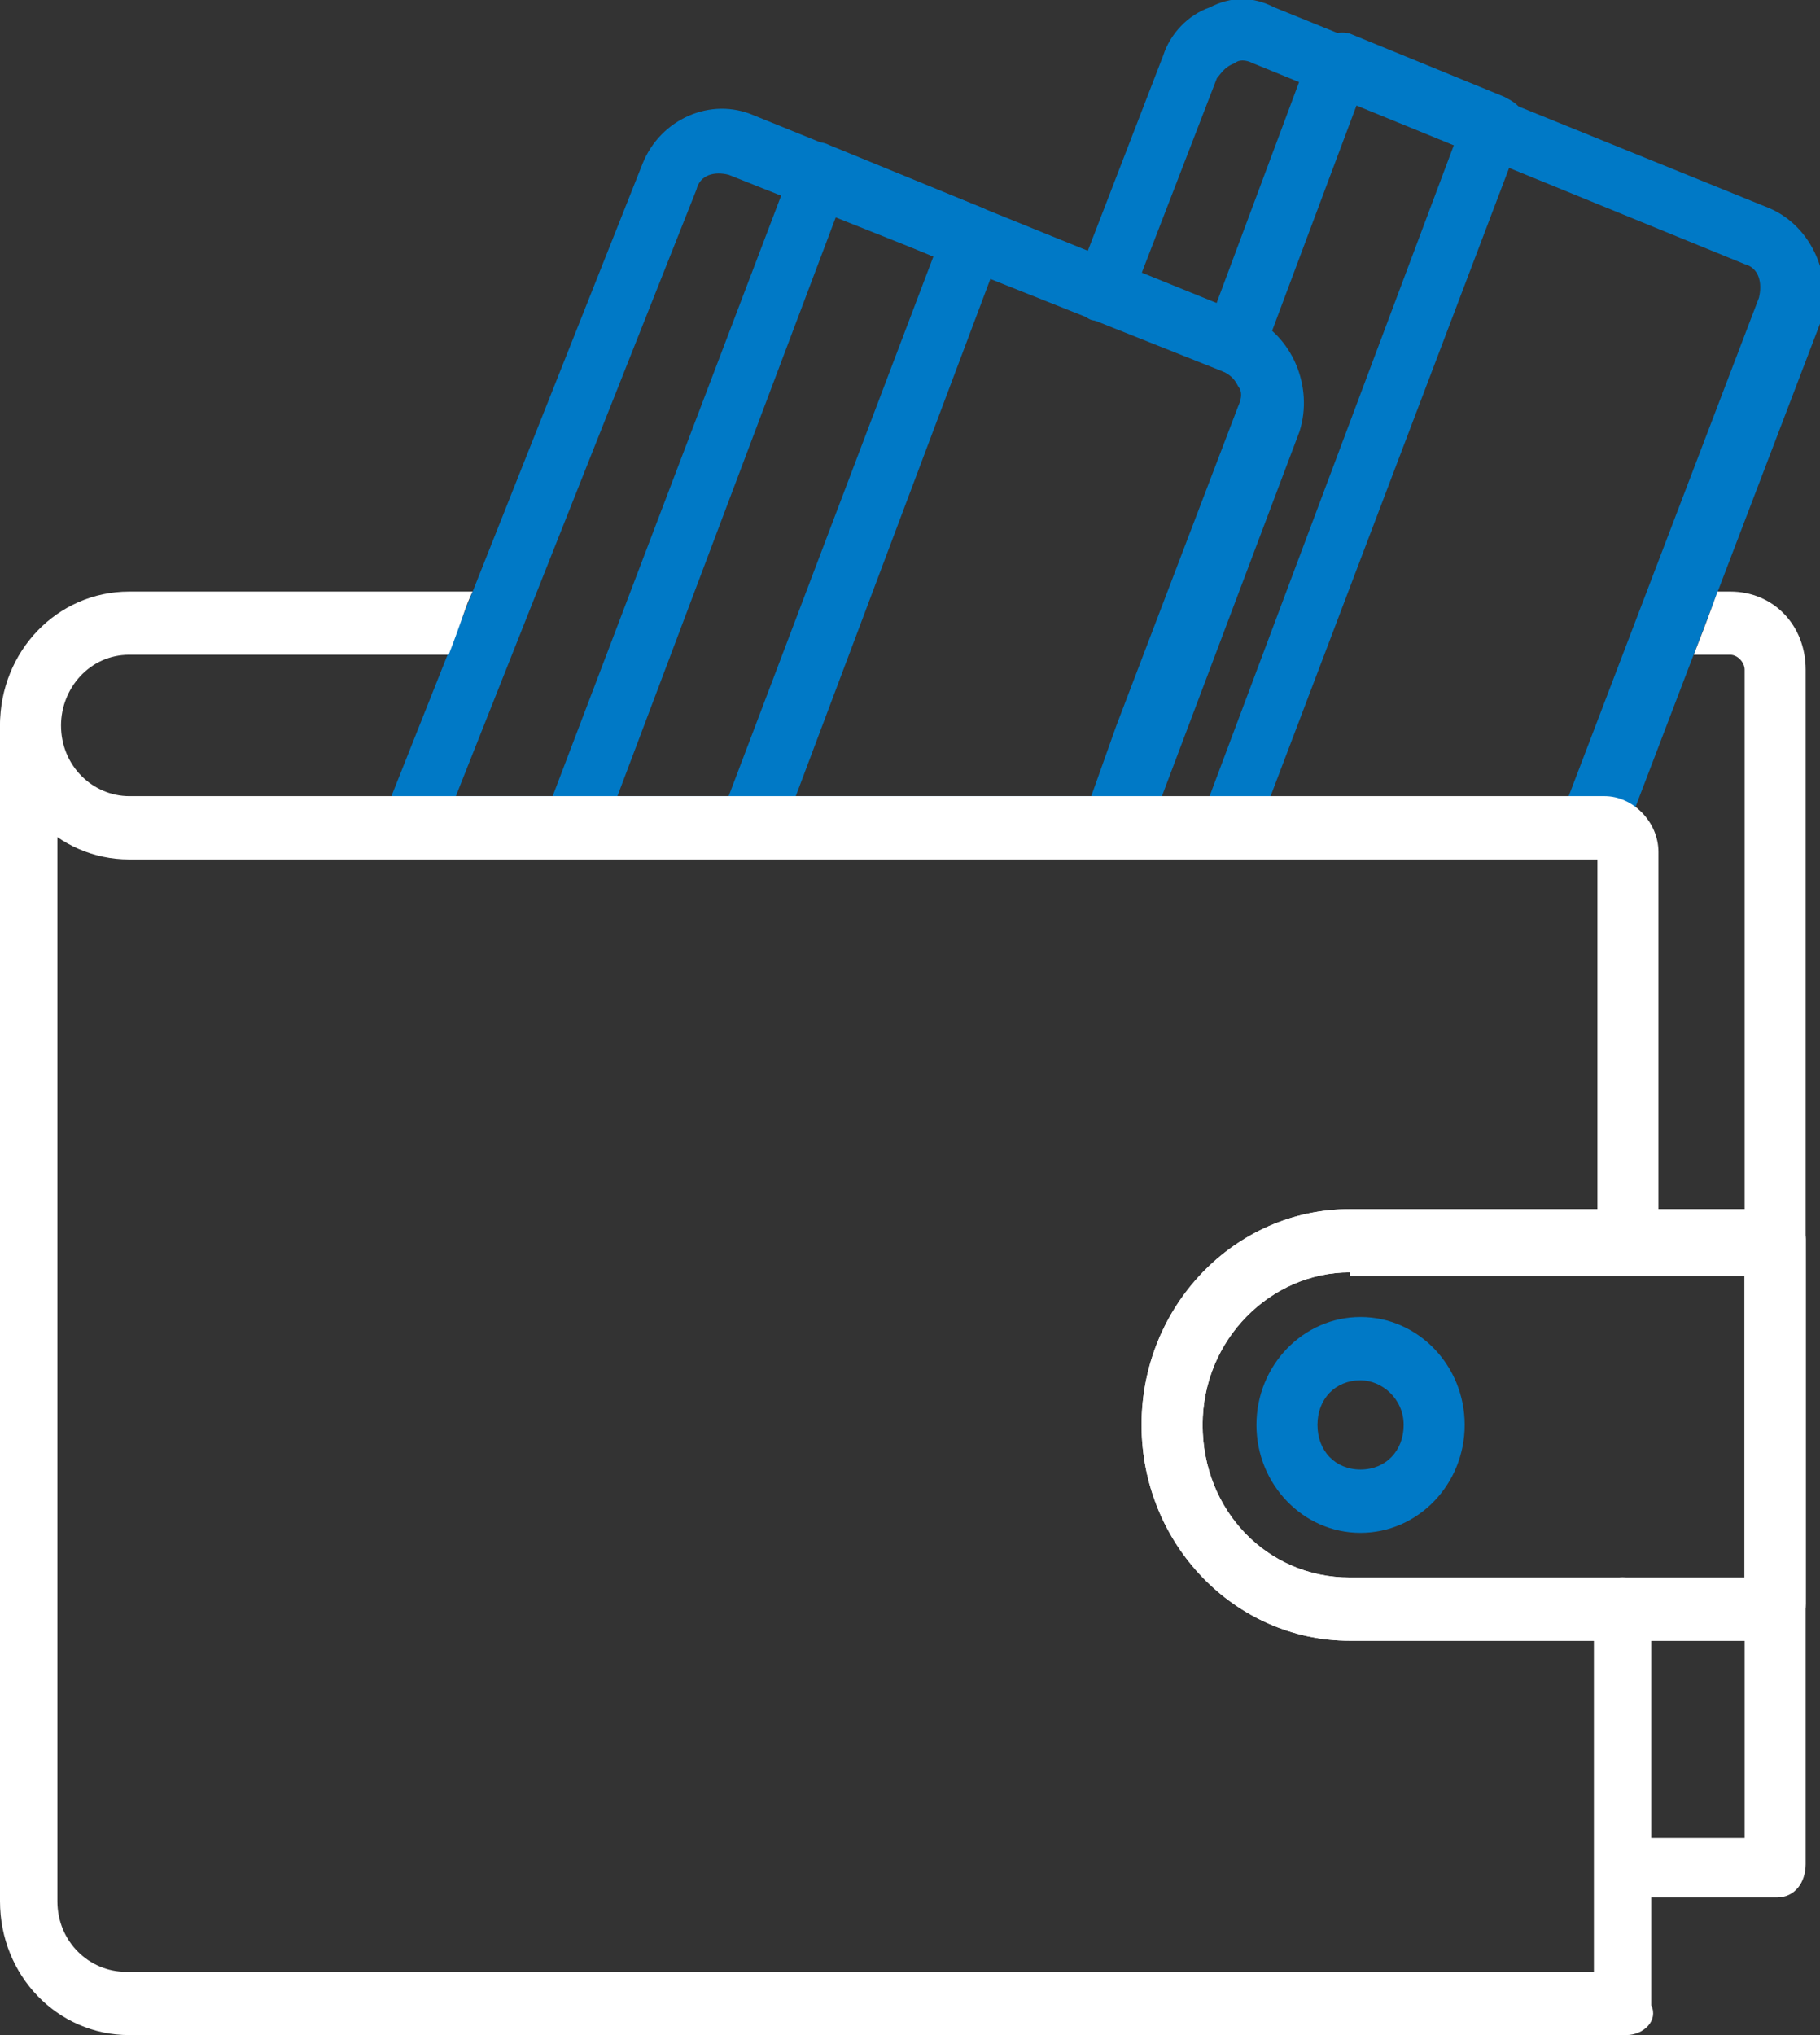
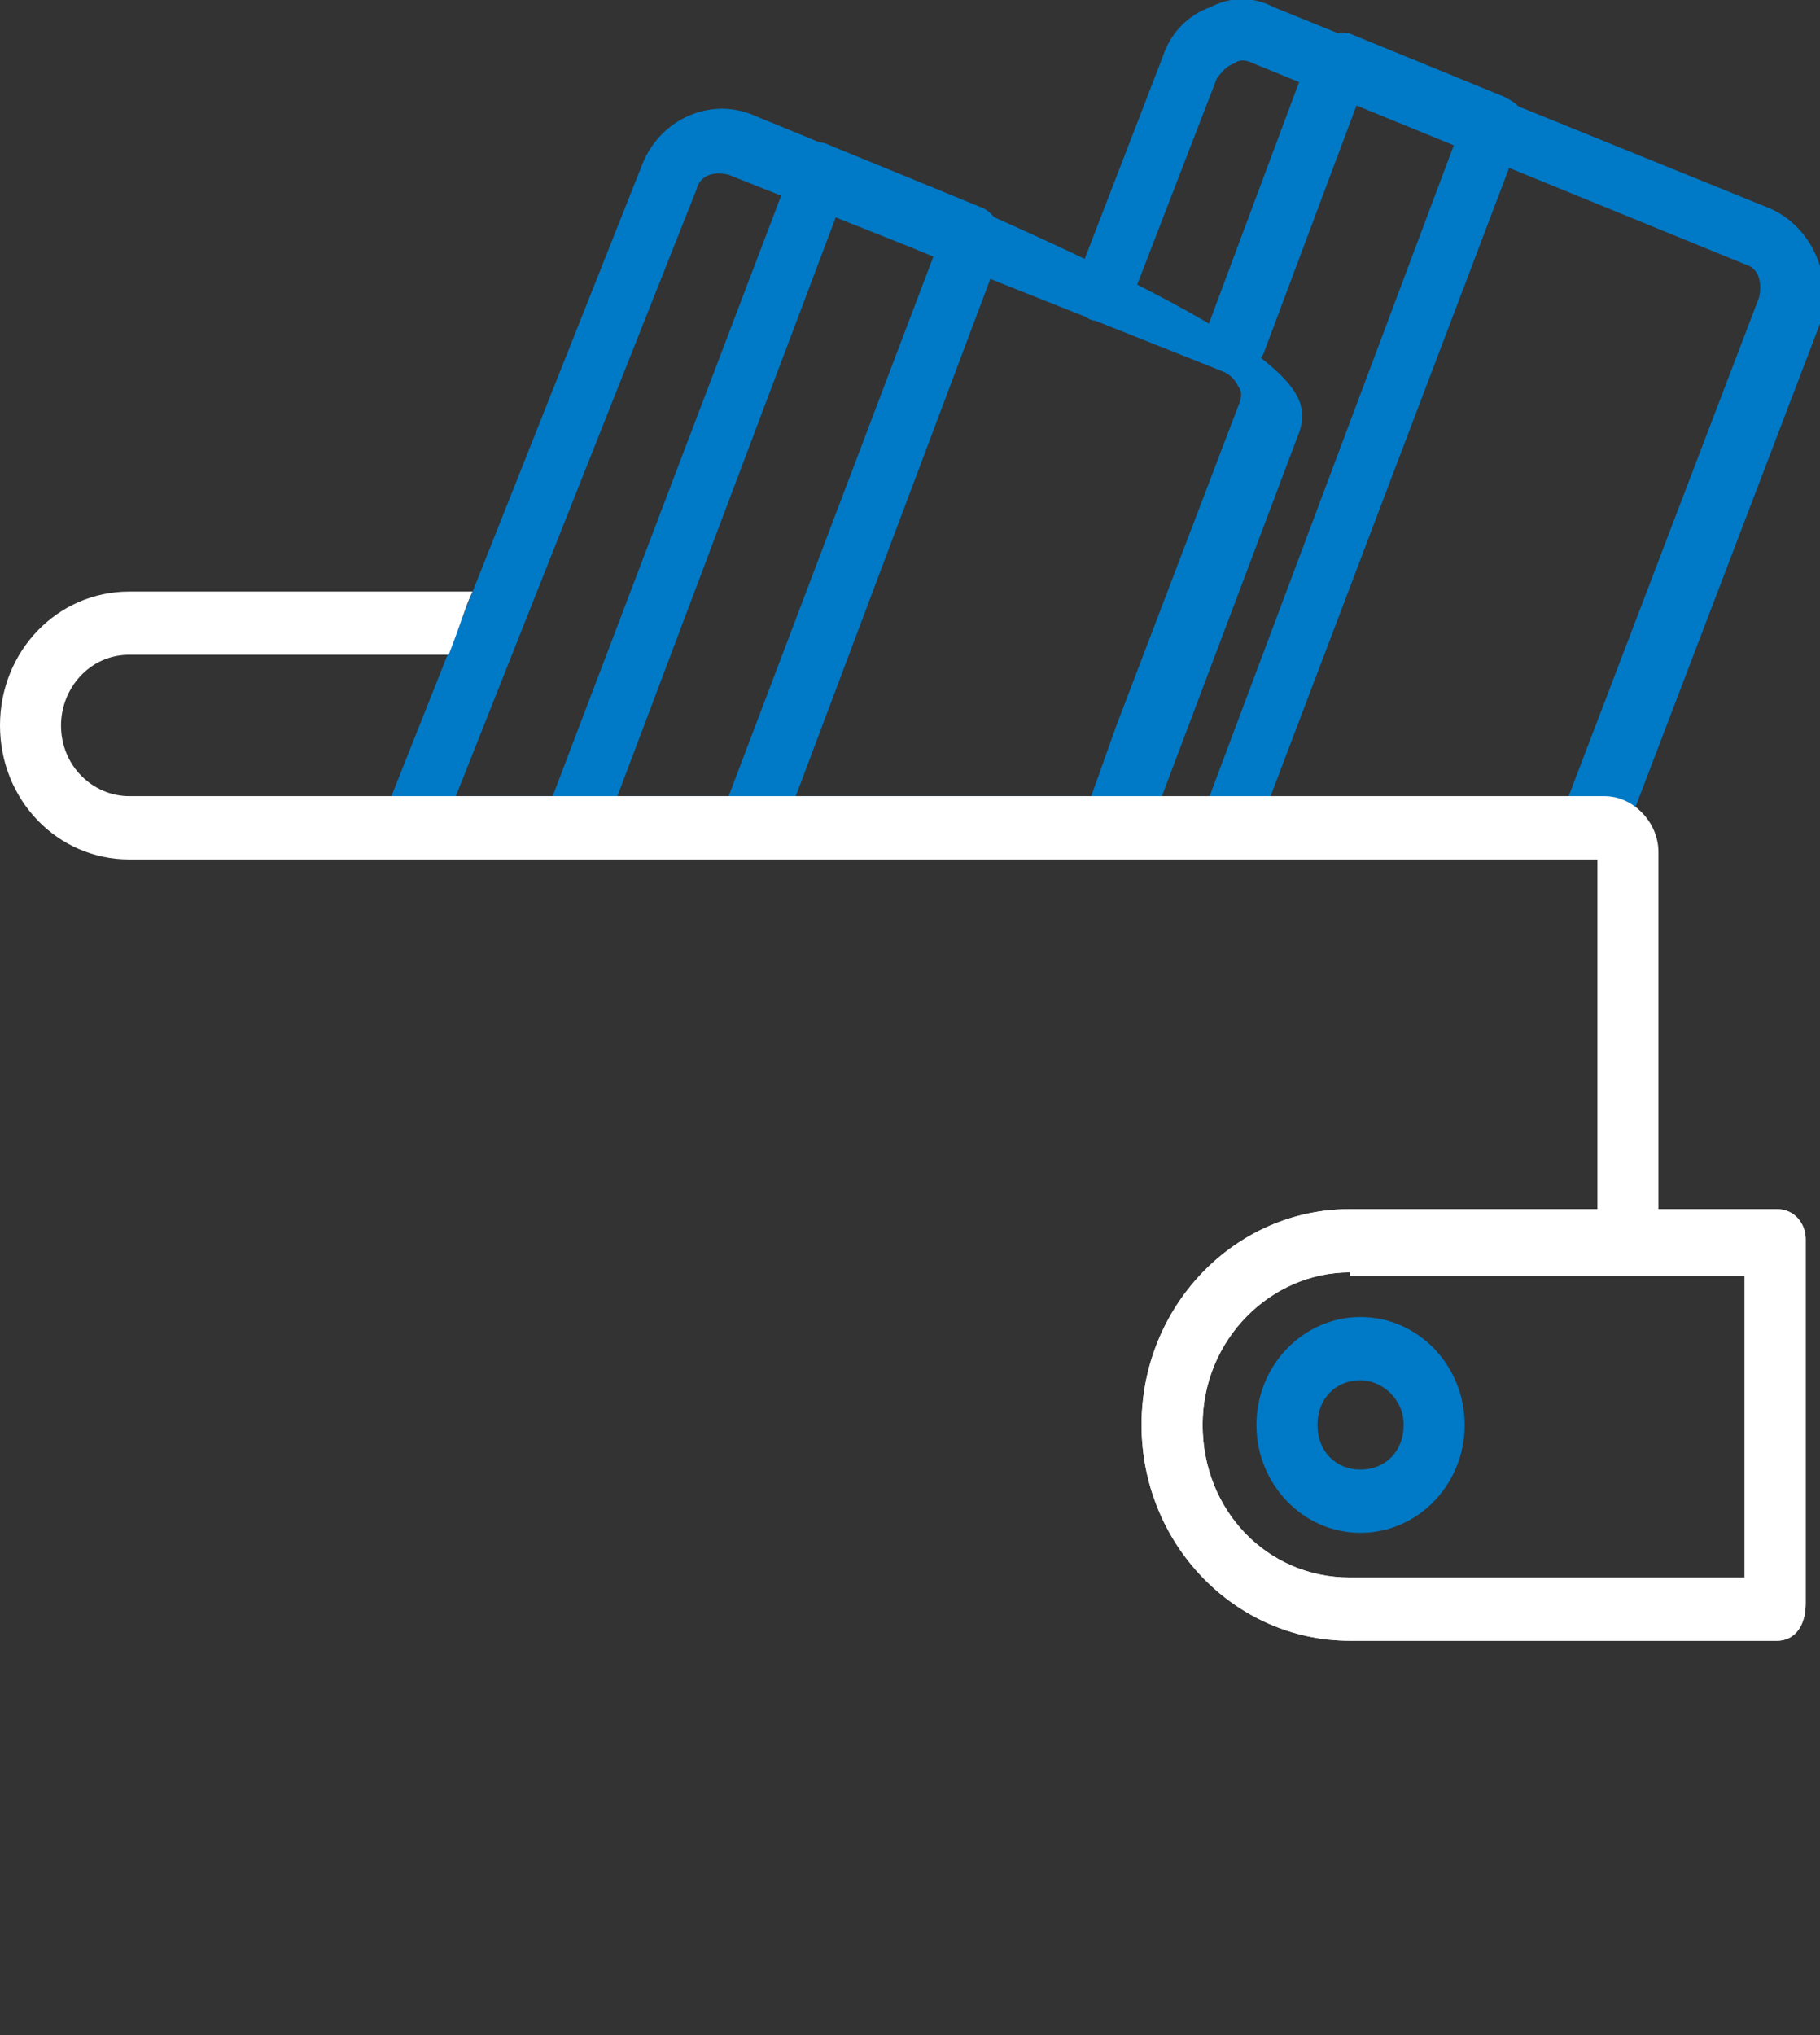
<svg xmlns="http://www.w3.org/2000/svg" width="17" height="19" viewBox="0 0 17 19" fill="none">
  <rect x="0" y="0" width="17" height="19" fill="#333333" stroke="none" />
  <g clip-path="url(#clip0_4655_16519)">
-     <path d="M10.394 8.024H3.856C3.755 8.024 3.688 7.989 3.621 7.885C3.554 7.815 3.554 7.711 3.587 7.607L6.002 1.528C6.169 1.111 6.639 0.903 7.041 1.077L11.668 2.952C12.071 3.126 12.272 3.612 12.138 4.029L10.696 7.85C10.595 7.954 10.495 8.024 10.394 8.024ZM4.258 7.433H10.193L10.428 6.773L10.696 6.877L10.428 6.773L11.568 3.786C11.601 3.716 11.601 3.647 11.568 3.612C11.534 3.543 11.501 3.508 11.434 3.473L6.806 1.632C6.672 1.598 6.538 1.632 6.505 1.771L4.258 7.433Z" fill="#0079c6" />
+     <path d="M10.394 8.024H3.856C3.755 8.024 3.688 7.989 3.621 7.885C3.554 7.815 3.554 7.711 3.587 7.607L6.002 1.528C6.169 1.111 6.639 0.903 7.041 1.077C12.071 3.126 12.272 3.612 12.138 4.029L10.696 7.85C10.595 7.954 10.495 8.024 10.394 8.024ZM4.258 7.433H10.193L10.428 6.773L10.696 6.877L10.428 6.773L11.568 3.786C11.601 3.716 11.601 3.647 11.568 3.612C11.534 3.543 11.501 3.508 11.434 3.473L6.806 1.632C6.672 1.598 6.538 1.632 6.505 1.771L4.258 7.433Z" fill="#0079c6" />
    <path d="M7.008 8.024H5.365C5.264 8.024 5.197 7.989 5.13 7.885C5.063 7.815 5.063 7.711 5.096 7.607L7.41 1.528C7.444 1.459 7.477 1.389 7.544 1.354C7.611 1.32 7.678 1.32 7.745 1.354L9.187 1.945C9.321 2.014 9.388 2.188 9.355 2.327L7.276 7.85C7.242 7.954 7.142 8.024 7.008 8.024ZM5.767 7.433H6.806L8.718 2.396L7.812 2.014L5.767 7.433Z" fill="#0079c6" />
    <path d="M14.854 8.024C14.82 8.024 14.787 8.024 14.753 7.989C14.619 7.919 14.552 7.746 14.586 7.607L16.43 2.779C16.463 2.64 16.43 2.501 16.296 2.466L11.702 0.59C11.635 0.556 11.568 0.556 11.534 0.59C11.434 0.625 11.4 0.695 11.367 0.729L10.562 2.813C10.495 2.952 10.327 3.022 10.193 2.987C10.092 2.952 9.992 2.779 10.059 2.605L10.864 0.521C10.931 0.313 11.098 0.139 11.3 0.069C11.501 -0.035 11.702 -0.035 11.903 0.069L16.53 1.945C16.933 2.119 17.134 2.605 17 3.022L15.156 7.85C15.088 7.954 14.988 8.024 14.854 8.024Z" fill="#0079c6" />
    <path d="M11.501 8.024C11.467 8.024 11.434 8.024 11.4 7.989C11.266 7.92 11.199 7.746 11.233 7.607L13.58 1.355L12.675 0.973L11.803 3.3C11.736 3.439 11.568 3.508 11.434 3.473C11.3 3.404 11.233 3.23 11.266 3.091L12.239 0.486C12.306 0.347 12.473 0.278 12.607 0.313L14.049 0.903C14.116 0.938 14.183 0.973 14.217 1.042C14.25 1.111 14.25 1.181 14.217 1.25L11.736 7.781C11.702 7.954 11.601 8.024 11.501 8.024Z" fill="#0079c6" />
-     <path d="M15.189 19H1.207C0.536 19 0 18.444 0 17.75V6.773C0 6.6 0.134 6.495 0.268 6.495C0.402 6.495 0.536 6.634 0.536 6.773V17.75C0.536 18.132 0.838 18.409 1.174 18.409H14.888V15.005C14.888 14.832 15.022 14.727 15.156 14.727C15.323 14.727 15.424 14.867 15.424 15.005V18.722C15.491 18.861 15.357 19 15.189 19Z" fill="white" />
    <path d="M15.189 11.879C15.022 11.879 14.921 11.741 14.921 11.602V8.024H1.207C0.536 8.024 0 7.468 0 6.773C0 6.079 0.536 5.523 1.207 5.523H4.414C4.347 5.662 4.325 5.766 4.191 6.113H1.207C0.838 6.113 0.57 6.426 0.57 6.773C0.57 7.155 0.872 7.433 1.207 7.433H14.988C15.256 7.433 15.491 7.677 15.491 7.954V11.602C15.491 11.741 15.357 11.879 15.189 11.879Z" fill="white" />
-     <path d="M16.598 17.715H15.189C15.022 17.715 14.921 17.576 14.921 17.437C14.921 17.263 15.055 17.159 15.189 17.159H16.296V6.252C16.296 6.183 16.229 6.113 16.162 6.113H15.821C15.888 5.94 15.943 5.801 16.043 5.523H16.162C16.564 5.523 16.866 5.836 16.866 6.252V17.402C16.866 17.576 16.765 17.715 16.598 17.715Z" fill="white" />
    <path d="M16.598 15.318H12.608C11.535 15.318 10.663 14.415 10.663 13.303C10.663 12.192 11.535 11.289 12.608 11.289H16.598C16.765 11.289 16.866 11.428 16.866 11.567V14.971C16.866 15.179 16.765 15.318 16.598 15.318ZM12.608 11.879C11.87 11.879 11.233 12.505 11.233 13.303C11.233 14.102 11.836 14.728 12.608 14.728H16.296V11.914H12.608V11.879Z" fill="white" />
    <path d="M12.708 14.311C12.172 14.311 11.736 13.859 11.736 13.303C11.736 12.748 12.172 12.296 12.708 12.296C13.245 12.296 13.681 12.748 13.681 13.303C13.681 13.859 13.245 14.311 12.708 14.311ZM12.708 12.887C12.473 12.887 12.306 13.06 12.306 13.303C12.306 13.547 12.473 13.72 12.708 13.72C12.943 13.72 13.111 13.547 13.111 13.303C13.111 13.06 12.909 12.887 12.708 12.887Z" fill="#0079c6" />
    <path d="M16.598 15.318H12.608C11.535 15.318 10.663 14.415 10.663 13.303C10.663 12.192 11.535 11.289 12.608 11.289H16.598C16.765 11.289 16.866 11.428 16.866 11.567V14.971C16.866 15.179 16.765 15.318 16.598 15.318ZM12.608 11.879C11.87 11.879 11.233 12.505 11.233 13.303C11.233 14.102 11.836 14.728 12.608 14.728H16.296V11.914H12.608V11.879Z" fill="white" />
  </g>
  <defs>
    <clipPath id="clip0_4655_16519">
      <rect width="17" height="19" fill="white" />
    </clipPath>
  </defs>
</svg>